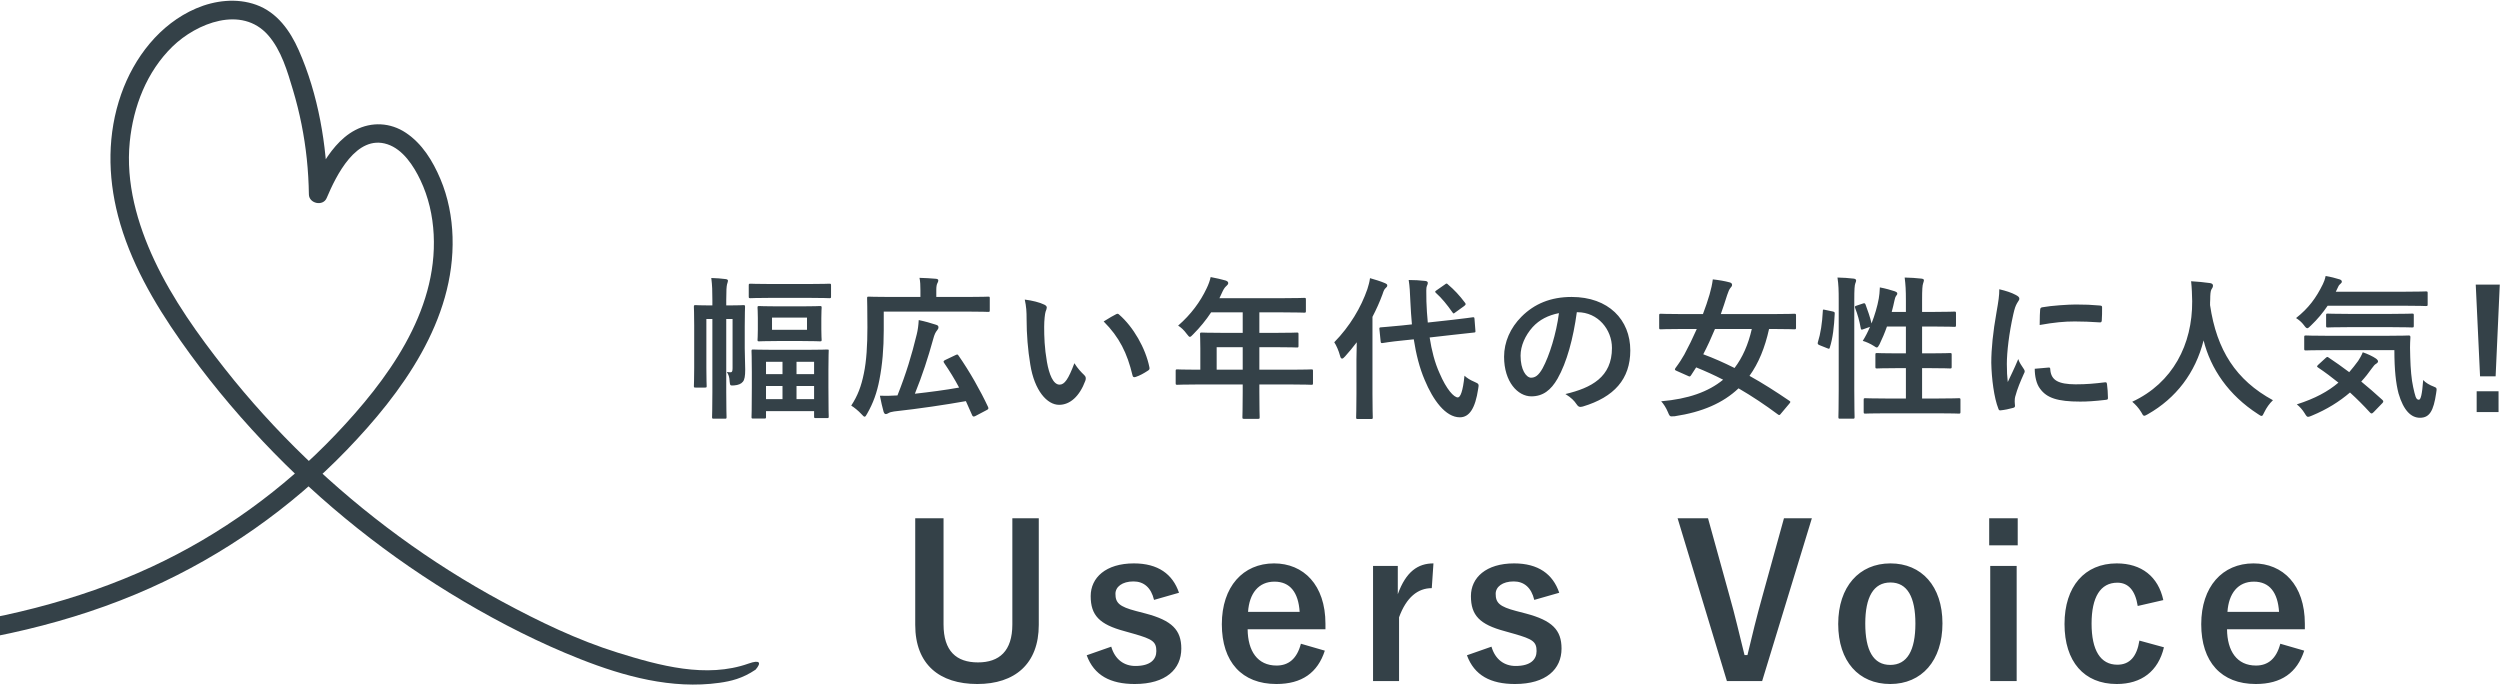
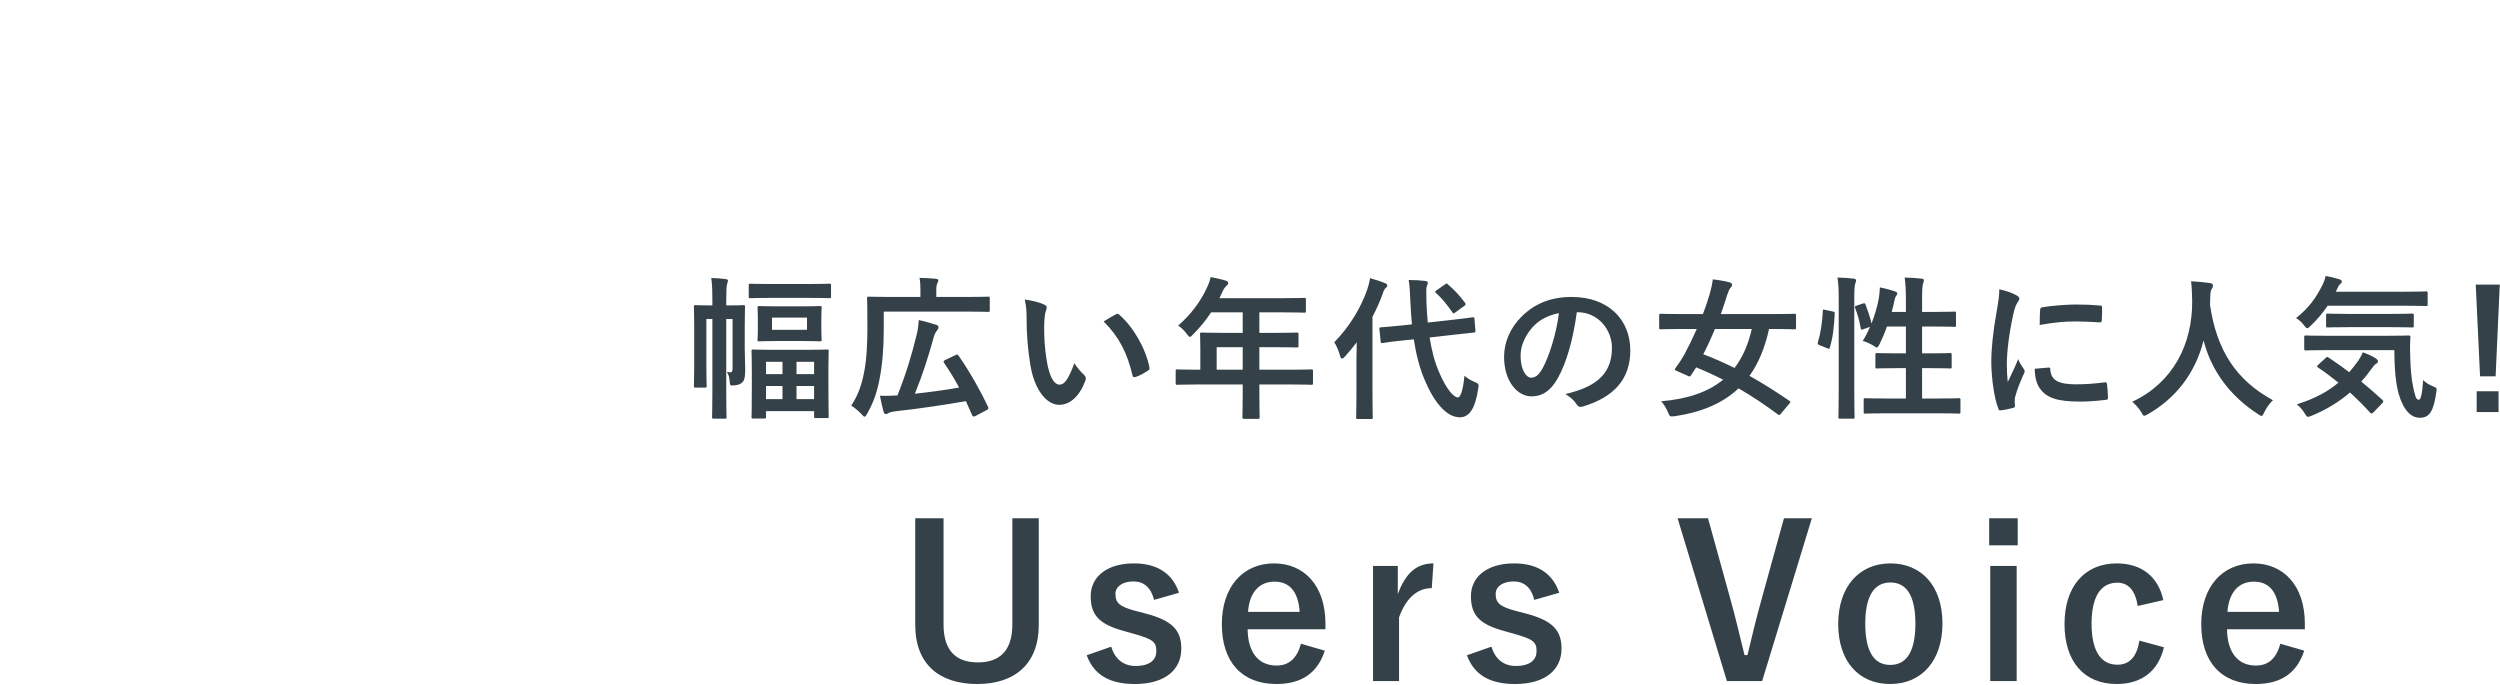
<svg xmlns="http://www.w3.org/2000/svg" width="584" height="160" viewBox="0 0 584 160" fill="none">
  <path d="M178.939 96.044V97.412C178.939 97.736 178.903 97.772 178.507 97.772H175.951C175.591 97.772 175.555 97.736 175.555 97.412C175.555 97.16 175.627 96.152 175.627 90.464V86.9C175.627 83.336 175.555 82.292 175.555 82.04C175.555 81.68 175.591 81.644 175.951 81.644C176.203 81.644 177.319 81.716 180.559 81.716H188.551C191.827 81.716 192.979 81.644 193.195 81.644C193.555 81.644 193.591 81.68 193.591 81.824C193.591 82.04 193.519 83.156 193.519 86.396V90.392C193.519 96.044 193.591 97.052 193.591 97.268C193.591 97.628 193.555 97.664 193.195 97.664H190.567C190.207 97.664 190.171 97.628 190.171 97.268V96.044H178.939ZM186.067 93.236H190.171V90.176H186.067V93.236ZM190.171 84.524H186.067V87.404H190.171V84.524ZM178.939 93.236H182.791V90.176H178.939V93.236ZM178.939 87.404H182.791V84.524H178.939V87.404ZM173.971 76.244V81.356C173.971 82.94 174.079 84.848 174.079 86.324C174.079 87.836 173.935 88.7 173.539 89.168C173.143 89.672 172.459 89.96 171.487 90.032C170.551 90.104 170.551 90.068 170.443 89.132C170.407 88.088 170.191 87.512 169.795 86.9C170.083 86.936 170.335 86.972 170.587 86.972C170.983 86.972 171.127 86.792 171.127 86.036V74.516H169.651V91.616C169.651 95.396 169.723 97.232 169.723 97.412C169.723 97.772 169.687 97.808 169.327 97.808H166.771C166.375 97.808 166.339 97.772 166.339 97.412C166.339 97.196 166.411 95.396 166.411 91.616V74.516H165.007V86C165.007 88.664 165.079 89.96 165.079 90.176C165.079 90.5 165.043 90.536 164.647 90.536H162.487C162.127 90.536 162.091 90.5 162.091 90.176C162.091 89.924 162.163 88.736 162.163 85.928V75.992C162.163 73.148 162.091 71.924 162.091 71.708C162.091 71.312 162.127 71.276 162.487 71.276C162.739 71.276 163.531 71.348 165.943 71.348H166.411V70.088C166.411 67.928 166.375 66.704 166.159 64.94C167.527 64.976 168.283 65.048 169.507 65.192C169.867 65.228 170.047 65.372 170.047 65.552C170.047 65.84 169.903 66.128 169.831 66.452C169.723 66.956 169.651 67.784 169.651 70.052V71.348H170.227C172.639 71.348 173.431 71.276 173.647 71.276C174.007 71.276 174.043 71.312 174.043 71.708C174.043 71.924 173.971 73.328 173.971 76.244ZM181.567 71.564H187.327C190.315 71.564 191.287 71.492 191.503 71.492C191.899 71.492 191.935 71.528 191.935 71.888C191.935 72.104 191.863 72.68 191.863 74.3V76.928C191.863 78.548 191.935 79.16 191.935 79.376C191.935 79.7 191.899 79.736 191.503 79.736C191.287 79.736 190.315 79.664 187.327 79.664H181.567C178.615 79.664 177.607 79.736 177.355 79.736C176.995 79.736 176.959 79.7 176.959 79.376C176.959 79.124 177.031 78.548 177.031 76.928V74.3C177.031 72.68 176.959 72.14 176.959 71.888C176.959 71.528 176.995 71.492 177.355 71.492C177.607 71.492 178.615 71.564 181.567 71.564ZM188.515 77.036V74.192H180.343V77.036H188.515ZM189.019 69.584H179.983C176.671 69.584 175.555 69.656 175.339 69.656C174.943 69.656 174.907 69.62 174.907 69.26V66.704C174.907 66.308 174.943 66.272 175.339 66.272C175.555 66.272 176.671 66.344 179.983 66.344H189.019C192.367 66.344 193.519 66.272 193.735 66.272C194.095 66.272 194.131 66.308 194.131 66.704V69.26C194.131 69.62 194.095 69.656 193.735 69.656C193.519 69.656 192.367 69.584 189.019 69.584ZM206.443 72.788V77.144C206.443 81.392 206.119 85.208 205.435 88.7C204.859 91.724 203.995 94.136 202.555 96.656C202.303 97.124 202.159 97.34 201.979 97.34C201.799 97.34 201.619 97.16 201.259 96.764C200.503 95.936 199.495 95.144 198.847 94.748C200.359 92.444 201.187 90.248 201.799 87.224C202.411 84.344 202.627 80.564 202.627 76.46C202.627 71.96 202.555 69.908 202.555 69.692C202.555 69.332 202.591 69.296 202.951 69.296C203.167 69.296 204.427 69.368 207.847 69.368H215.011V67.82C215.011 66.704 214.975 65.768 214.795 64.904C216.163 64.94 217.351 65.012 218.611 65.12C218.971 65.156 219.187 65.264 219.187 65.48C219.187 65.732 219.115 65.912 218.971 66.164C218.827 66.416 218.719 66.92 218.719 67.712V69.368H226.027C229.447 69.368 230.635 69.296 230.851 69.296C231.175 69.296 231.211 69.332 231.211 69.692V72.428C231.211 72.824 231.175 72.86 230.851 72.86C230.635 72.86 229.447 72.788 226.027 72.788H206.443ZM220.807 84.092L223.147 82.976C223.615 82.76 223.687 82.724 223.903 83.048C226.531 86.828 229.015 91.22 230.815 95.072C230.959 95.432 230.923 95.576 230.491 95.792L227.827 97.196C227.395 97.412 227.215 97.304 227.071 96.944C226.603 95.864 226.135 94.784 225.631 93.704C220.987 94.532 214.759 95.468 208.855 96.116C208.279 96.188 207.811 96.332 207.523 96.512C207.307 96.656 207.091 96.728 206.947 96.728C206.695 96.728 206.551 96.584 206.407 96.188C206.119 95.18 205.831 93.884 205.543 92.444C206.839 92.48 208.027 92.48 209.647 92.372C211.699 87.188 212.959 83.012 214.147 78.116C214.399 77.108 214.543 76.064 214.615 74.768C216.019 75.056 217.531 75.488 218.611 75.848C219.115 75.992 219.223 76.172 219.223 76.46C219.223 76.712 219.115 76.928 218.899 77.18C218.575 77.576 218.287 78.08 217.999 79.196C216.775 83.624 215.479 87.62 213.715 91.976C217.243 91.58 220.843 91.112 224.047 90.536C223.003 88.556 221.815 86.648 220.519 84.74C220.339 84.452 220.375 84.308 220.807 84.092ZM239.383 69.98C241.111 70.196 242.875 70.628 243.955 71.168C244.279 71.312 244.531 71.564 244.531 71.816C244.531 72.032 244.423 72.392 244.243 72.824C244.099 73.256 243.919 74.804 243.919 76.352C243.919 78.656 243.991 81.248 244.567 84.56C245.071 87.404 246.007 89.852 247.519 89.852C248.671 89.852 249.571 88.592 250.975 84.848C251.767 86.108 252.559 86.936 253.279 87.62C253.711 88.016 253.711 88.448 253.531 88.952C252.163 92.624 249.931 94.568 247.411 94.568C244.603 94.568 241.651 91.256 240.679 85.172C240.103 81.752 239.815 78.008 239.815 74.696C239.815 72.716 239.743 71.636 239.383 69.98ZM257.815 75.092C259.183 74.228 260.083 73.724 260.659 73.436C260.803 73.364 260.947 73.292 261.055 73.292C261.199 73.292 261.307 73.364 261.451 73.508C264.727 76.352 267.607 81.32 268.507 85.82C268.615 86.288 268.399 86.432 268.111 86.612C267.175 87.224 266.275 87.728 265.303 88.052C264.871 88.196 264.619 88.088 264.547 87.656C263.323 82.508 261.487 78.764 257.815 75.092ZM290.297 89.816H279.533C276.365 89.816 275.249 89.888 275.033 89.888C274.673 89.888 274.637 89.852 274.637 89.492V86.648C274.637 86.324 274.673 86.288 275.033 86.288C275.249 86.288 276.365 86.36 279.533 86.36H280.397V81.32C280.397 79.268 280.325 78.296 280.325 78.08C280.325 77.72 280.361 77.684 280.757 77.684C280.973 77.684 282.197 77.756 285.689 77.756H290.297V72.968H282.917C281.729 74.768 280.325 76.496 278.705 78.116C278.345 78.512 278.129 78.692 277.949 78.692C277.769 78.692 277.589 78.476 277.229 78.008C276.545 77.072 275.897 76.496 275.213 76.064C278.201 73.472 280.397 70.484 281.873 67.352C282.305 66.452 282.629 65.588 282.809 64.724C284.105 64.976 285.293 65.228 286.265 65.516C286.697 65.66 286.913 65.84 286.913 66.128C286.913 66.416 286.733 66.56 286.481 66.812C286.193 67.064 285.941 67.352 285.581 68.108L284.861 69.656H299.729C303.221 69.656 304.445 69.584 304.661 69.584C305.021 69.584 305.057 69.62 305.057 69.98V72.644C305.057 73.004 305.021 73.04 304.661 73.04C304.445 73.04 303.221 72.968 299.729 72.968H294.185V77.756H298.037C301.565 77.756 302.753 77.684 302.969 77.684C303.293 77.684 303.329 77.72 303.329 78.08V80.78C303.329 81.14 303.293 81.176 302.969 81.176C302.753 81.176 301.565 81.104 298.037 81.104H294.185V86.36H301.817C304.985 86.36 306.101 86.288 306.317 86.288C306.677 86.288 306.713 86.324 306.713 86.648V89.492C306.713 89.852 306.677 89.888 306.317 89.888C306.101 89.888 304.985 89.816 301.817 89.816H294.185V91.58C294.185 95.36 294.257 97.268 294.257 97.448C294.257 97.808 294.221 97.844 293.861 97.844H290.657C290.261 97.844 290.225 97.808 290.225 97.448C290.225 97.232 290.297 95.36 290.297 91.58V89.816ZM284.213 86.36H290.297V81.104H284.213V86.36ZM333.533 75.344L339.113 74.732C342.389 74.372 343.649 74.156 344.009 74.12C344.369 74.084 344.405 74.12 344.441 74.48L344.657 77.252C344.693 77.612 344.657 77.648 344.297 77.684L339.365 78.224L333.965 78.836C334.433 81.86 335.153 84.704 336.269 87.152C337.925 91.04 339.653 92.84 340.553 92.84C341.129 92.84 341.741 91.436 342.101 87.764C342.785 88.376 343.361 88.736 344.441 89.204C345.521 89.672 345.485 89.744 345.305 90.824C344.621 95.432 343.217 97.484 341.021 97.484C337.673 97.484 334.757 93.452 332.813 88.772C331.589 85.928 330.797 82.724 330.257 79.268L327.809 79.52C324.533 79.844 323.309 80.096 322.985 80.132C322.625 80.168 322.553 80.132 322.517 79.736L322.229 76.892C322.193 76.496 322.265 76.496 322.625 76.46C322.985 76.424 324.209 76.352 327.485 76.028L329.825 75.776C329.681 74.048 329.537 72.32 329.465 70.52C329.357 68.108 329.321 67.028 329.069 65.408C330.365 65.408 331.661 65.48 332.921 65.624C333.317 65.66 333.533 65.84 333.533 66.056C333.533 66.38 333.425 66.56 333.317 66.812C333.137 67.244 333.173 68 333.209 70.412C333.281 72.068 333.353 73.724 333.533 75.344ZM316.865 92.048V83.984C316.865 82.796 316.901 81.356 316.937 79.952C316.073 81.104 315.137 82.22 314.201 83.264C313.913 83.588 313.697 83.768 313.517 83.768C313.301 83.768 313.157 83.588 313.049 83.156C312.725 81.932 312.149 80.636 311.681 79.952C315.317 76.244 317.945 71.816 319.421 67.532C319.673 66.704 319.925 65.876 320.033 64.976C321.293 65.336 322.481 65.696 323.489 66.128C323.885 66.308 324.065 66.416 324.065 66.668C324.065 66.92 323.957 67.064 323.669 67.316C323.453 67.496 323.237 67.82 322.949 68.756C322.301 70.52 321.509 72.284 320.609 74.012V92.048C320.609 95.54 320.681 97.304 320.681 97.484C320.681 97.844 320.645 97.88 320.249 97.88H317.225C316.829 97.88 316.793 97.844 316.793 97.484C316.793 97.268 316.865 95.54 316.865 92.048ZM335.621 67.784L337.529 66.452C337.709 66.308 337.817 66.236 337.925 66.236C338.033 66.236 338.105 66.308 338.249 66.452C339.689 67.676 340.949 69.008 342.209 70.7C342.461 71.024 342.461 71.132 342.029 71.492L339.977 72.968C339.797 73.112 339.653 73.22 339.581 73.22C339.473 73.22 339.401 73.112 339.293 72.968C338.033 71.168 336.773 69.62 335.477 68.468C335.333 68.36 335.261 68.252 335.261 68.144C335.261 68.036 335.405 67.928 335.621 67.784ZM368.489 72.932H368.345C367.517 79.052 366.005 84.668 363.845 88.448C362.297 91.148 360.425 92.588 357.725 92.588C354.557 92.588 351.353 89.204 351.353 83.336C351.353 79.88 352.829 76.568 355.421 73.976C358.445 70.952 362.261 69.368 367.121 69.368C375.761 69.368 380.837 74.696 380.837 81.86C380.837 88.556 377.057 92.768 369.749 94.964C368.993 95.18 368.669 95.036 368.201 94.316C367.805 93.704 367.049 92.876 365.681 92.048C371.765 90.608 376.553 88.088 376.553 81.284C376.553 77 373.313 72.932 368.489 72.932ZM364.169 73.148C361.649 73.652 359.633 74.66 358.013 76.424C356.285 78.368 355.205 80.78 355.205 83.084C355.205 86.396 356.501 88.16 357.617 88.232C358.589 88.232 359.381 87.764 360.353 86.036C361.937 83.12 363.557 77.936 364.169 73.148ZM417.967 94.316L416.059 96.584C415.735 97.016 415.627 97.052 415.303 96.8C412.351 94.604 409.291 92.552 406.123 90.716C402.523 94.136 397.663 96.26 391.219 97.232C390.859 97.268 390.607 97.268 390.427 97.268C390.067 97.268 389.923 97.016 389.635 96.296C389.203 95.252 388.591 94.316 388.051 93.74C394.351 93.2 399.067 91.544 402.523 88.7C400.435 87.62 398.347 86.684 396.223 85.82C395.863 86.396 395.431 87.08 395.035 87.656C394.783 88.016 394.711 88.016 394.279 87.8L391.687 86.648C391.219 86.468 391.147 86.324 391.399 85.964C392.263 84.812 392.947 83.732 393.451 82.832C394.423 81.032 395.431 78.98 396.367 76.856H392.479C389.275 76.856 388.195 76.928 387.979 76.928C387.619 76.928 387.583 76.892 387.583 76.532V73.724C387.583 73.328 387.619 73.292 387.979 73.292C388.195 73.292 389.275 73.364 392.479 73.364H397.807C398.419 71.78 398.923 70.232 399.355 68.792C399.715 67.568 399.967 66.38 400.111 65.264C401.515 65.408 402.919 65.66 403.999 65.948C404.467 66.056 404.611 66.272 404.611 66.56C404.611 66.812 404.467 66.992 404.215 67.28C403.927 67.64 403.747 68.108 403.459 68.936C402.991 70.448 402.487 71.924 401.983 73.364H414.619C417.823 73.364 418.903 73.292 419.119 73.292C419.515 73.292 419.551 73.328 419.551 73.724V76.532C419.551 76.892 419.515 76.928 419.119 76.928C418.903 76.928 417.823 76.856 414.619 76.856H413.251C412.279 81.248 410.803 84.848 408.679 87.8C411.739 89.492 414.835 91.472 418.003 93.632C418.327 93.848 418.291 93.92 417.967 94.316ZM409.219 76.856H400.615C399.751 78.944 398.851 80.888 397.879 82.76C400.327 83.66 402.739 84.74 405.187 85.964C407.059 83.516 408.391 80.492 409.219 76.856ZM433.735 71.384L435.139 70.916C435.535 70.772 435.643 70.808 435.787 71.132C436.291 72.5 436.867 74.084 437.191 75.56C437.947 73.616 438.559 71.564 438.883 69.728C438.991 69.08 439.099 68.216 439.135 67.136C440.323 67.352 441.871 67.784 442.591 68.036C443.059 68.216 443.203 68.36 443.203 68.54C443.203 68.792 443.131 68.864 442.987 69.044C442.771 69.332 442.627 69.728 442.555 70.16C442.375 71.024 442.159 71.924 441.907 72.86H445.219V70.268C445.219 67.712 445.147 66.596 444.931 64.832C446.299 64.868 447.631 64.94 448.855 65.084C449.215 65.12 449.431 65.264 449.431 65.444C449.431 65.696 449.323 65.912 449.251 66.164C449.071 66.704 448.999 67.532 448.999 70.16V72.86H452.023C455.227 72.86 456.307 72.788 456.523 72.788C456.883 72.788 456.919 72.824 456.919 73.184V75.956C456.919 76.316 456.883 76.352 456.523 76.352C456.307 76.352 455.227 76.28 452.023 76.28H448.999V82.544H450.943C454.183 82.544 455.299 82.472 455.515 82.472C455.875 82.472 455.911 82.508 455.911 82.868V85.676C455.911 86.036 455.875 86.072 455.515 86.072C455.299 86.072 454.183 86 450.943 86H448.999V93.092H452.635C456.163 93.092 457.351 93.02 457.567 93.02C457.927 93.02 457.963 93.056 457.963 93.416V96.188C457.963 96.584 457.927 96.62 457.567 96.62C457.351 96.62 456.163 96.548 452.635 96.548H440.683C437.155 96.548 435.931 96.62 435.751 96.62C435.391 96.62 435.355 96.584 435.355 96.188V93.416C435.355 93.056 435.391 93.02 435.751 93.02C435.931 93.02 437.155 93.092 440.683 93.092H445.219V86H443.059C439.819 86 438.739 86.072 438.487 86.072C438.127 86.072 438.091 86.036 438.091 85.676V82.868C438.091 82.508 438.127 82.472 438.487 82.472C438.739 82.472 439.819 82.544 443.059 82.544H445.219V76.28H440.791C440.287 77.72 439.675 79.16 439.063 80.42C438.775 80.96 438.631 81.176 438.415 81.176C438.271 81.176 438.055 81.032 437.731 80.816C436.903 80.276 435.895 79.844 435.139 79.628C435.751 78.656 436.327 77.54 436.831 76.352L435.319 76.892C434.851 77.072 434.743 77.072 434.671 76.676C434.383 75.02 433.915 73.364 433.375 71.996C433.231 71.6 433.267 71.528 433.735 71.384ZM429.523 91.112V70.268C429.523 67.712 429.487 66.56 429.235 64.832C430.603 64.868 431.827 64.94 433.015 65.084C433.375 65.12 433.591 65.3 433.591 65.48C433.591 65.732 433.519 65.912 433.411 66.164C433.231 66.632 433.159 67.532 433.159 70.16V91.076C433.159 95.144 433.231 97.196 433.231 97.376C433.231 97.772 433.195 97.808 432.835 97.808H429.847C429.487 97.808 429.451 97.772 429.451 97.376C429.451 97.196 429.523 95.144 429.523 91.112ZM426.391 72.392L428.083 72.752C428.551 72.86 428.623 72.932 428.587 73.328C428.443 76.28 428.155 78.98 427.435 81.212C427.327 81.572 427.255 81.5 426.859 81.356L425.059 80.636C424.591 80.456 424.555 80.276 424.663 79.916C425.275 77.972 425.671 75.488 425.815 72.608C425.815 72.248 425.887 72.284 426.391 72.392ZM467.035 67.568C468.655 67.964 469.807 68.324 470.887 68.9C471.499 69.224 471.715 69.44 471.715 69.764C471.715 70.016 471.643 70.124 471.175 70.844C470.815 71.492 470.635 71.996 470.311 73.4C469.303 77.864 468.799 82.292 468.799 85.028C468.799 86.792 468.871 87.98 469.015 89.24C469.771 87.584 470.419 86.396 471.463 83.876C471.751 84.776 472.219 85.352 472.723 86.144C472.831 86.324 472.975 86.54 472.975 86.684C472.975 86.936 472.903 87.08 472.795 87.26C471.967 89.132 471.283 90.68 470.743 92.696C470.671 92.912 470.635 93.308 470.635 93.812C470.635 94.244 470.707 94.532 470.707 94.82C470.707 95.072 470.563 95.216 470.239 95.288C469.339 95.54 468.331 95.756 467.287 95.864C467.035 95.9 466.891 95.72 466.819 95.468C465.811 92.948 465.235 88.448 465.163 84.74C465.163 81.5 465.559 77.576 466.387 72.932C466.855 70.268 467.035 69.08 467.035 67.568ZM475.315 86.144L478.591 85.856C478.879 85.82 478.951 86 478.951 86.396C479.167 88.88 480.895 89.744 484.819 89.78C487.519 89.78 489.283 89.6 491.695 89.312C492.055 89.276 492.127 89.312 492.199 89.78C492.307 90.536 492.415 91.94 492.415 92.876C492.415 93.308 492.415 93.344 491.803 93.416C489.355 93.704 487.627 93.812 485.935 93.812C480.607 93.812 478.123 92.948 476.575 90.824C475.675 89.672 475.315 87.836 475.315 86.144ZM476.467 75.92C476.503 73.904 476.503 73.004 476.575 72.392C476.611 71.96 476.719 71.852 477.079 71.78C479.203 71.384 483.235 71.132 484.891 71.132C487.051 71.132 488.707 71.204 490.219 71.348C490.975 71.384 491.047 71.456 491.047 71.816C491.047 72.896 491.047 73.868 490.975 74.876C490.939 75.2 490.831 75.344 490.507 75.308C488.347 75.164 486.475 75.092 484.639 75.092C482.227 75.092 479.887 75.308 476.467 75.92ZM530.957 93.488C530.129 94.28 529.445 95.252 528.941 96.296C528.653 96.908 528.545 97.16 528.293 97.16C528.113 97.16 527.897 97.016 527.465 96.728C520.589 92.3 516.413 86.144 514.757 79.52C512.849 87.116 508.313 93.02 501.725 96.764C501.329 96.98 501.077 97.124 500.897 97.124C500.645 97.124 500.501 96.872 500.177 96.26C499.565 95.252 498.845 94.496 498.089 93.848C507.557 89.456 512.165 80.456 512.093 70.376C512.057 68.792 512.021 67.28 511.841 65.696C513.245 65.768 514.973 65.948 516.269 66.128C516.737 66.2 516.953 66.416 516.953 66.704C516.953 67.1 516.773 67.316 516.593 67.604C516.377 67.964 516.305 68.828 516.305 69.98C516.269 70.412 516.269 70.844 516.269 71.276C517.817 81.824 522.353 88.808 530.957 93.488ZM559.325 81.788H543.629C540.137 81.788 538.913 81.86 538.697 81.86C538.301 81.86 538.265 81.824 538.265 81.464V78.764C538.265 78.404 538.301 78.368 538.697 78.368C538.913 78.368 540.137 78.44 543.629 78.44H557.669C561.233 78.44 562.421 78.368 562.637 78.368C562.997 78.368 563.069 78.44 563.069 78.8C562.961 80.492 562.961 82.004 563.033 83.444C563.105 86.144 563.321 88.7 563.717 90.428C564.185 92.48 564.329 93.38 565.049 93.38C565.481 93.38 565.805 92.192 566.057 88.772C566.561 89.384 567.641 89.996 568.541 90.32C569.297 90.608 569.261 90.716 569.081 91.868C568.469 96.008 567.533 97.592 565.301 97.592C563.285 97.592 561.485 95.972 560.297 91.904C559.685 89.564 559.325 86.432 559.325 81.788ZM541.541 85.208L543.233 83.66C543.593 83.336 543.665 83.3 543.953 83.516C545.501 84.56 547.121 85.676 548.777 86.936C549.497 86.108 550.181 85.244 550.865 84.308C551.225 83.768 551.657 83.012 551.945 82.292C553.025 82.652 554.321 83.264 555.041 83.768C555.365 84.02 555.509 84.236 555.509 84.416C555.509 84.632 555.329 84.812 555.041 84.992C554.717 85.172 554.501 85.46 554.069 86.036C553.313 87.116 552.485 88.16 551.585 89.132C553.169 90.428 554.789 91.832 556.445 93.344C556.625 93.488 556.733 93.632 556.733 93.776C556.733 93.92 556.661 94.028 556.517 94.172L554.501 96.26C554.285 96.476 554.141 96.584 553.997 96.584C553.889 96.584 553.781 96.512 553.637 96.368C552.125 94.712 550.577 93.164 548.957 91.688C546.473 93.812 543.557 95.648 540.065 97.088C539.633 97.268 539.381 97.376 539.165 97.376C538.913 97.376 538.733 97.16 538.373 96.548C537.869 95.72 537.185 94.964 536.537 94.46C540.821 93.092 543.845 91.436 546.257 89.384C544.745 88.16 543.161 86.972 541.505 85.856C541.181 85.64 541.181 85.568 541.541 85.208ZM561.737 71.42H543.737C542.621 73.076 541.361 74.588 539.813 76.064C539.417 76.46 539.165 76.676 538.985 76.676C538.769 76.676 538.553 76.46 538.193 75.956C537.653 75.236 537.005 74.696 536.357 74.3C539.273 71.996 541.037 69.62 542.621 66.38C542.873 65.876 543.089 65.3 543.269 64.472C544.385 64.652 545.645 64.976 546.545 65.264C546.869 65.372 547.049 65.552 547.049 65.768C547.049 66.02 546.941 66.092 546.797 66.236C546.581 66.452 546.329 66.632 546.185 67.028L545.645 68.144H561.737C565.265 68.144 566.453 68.072 566.669 68.072C567.065 68.072 567.101 68.108 567.101 68.468V71.096C567.101 71.456 567.065 71.492 566.669 71.492C566.453 71.492 565.265 71.42 561.737 71.42ZM558.677 76.424H548.525C545.105 76.424 543.953 76.496 543.773 76.496C543.413 76.496 543.377 76.46 543.377 76.064V73.652C543.377 73.292 543.413 73.256 543.773 73.256C543.953 73.256 545.105 73.328 548.525 73.328H558.677C562.061 73.328 563.249 73.256 563.465 73.256C563.825 73.256 563.861 73.292 563.861 73.652V76.064C563.861 76.46 563.825 76.496 563.465 76.496C563.249 76.496 562.061 76.424 558.677 76.424ZM583.949 66.488L582.977 87.908H579.341L578.333 66.488H583.949ZM578.549 91.4H583.661V96.26H578.549V91.4Z" fill="#344148" />
  <path d="M242.658 121.074V145.966C242.658 155.08 237.072 159.784 228.301 159.784C219.481 159.784 213.797 155.227 213.797 145.966V121.074H220.412V145.868C220.412 152.091 223.401 154.737 228.448 154.737C233.446 154.737 236.484 152.091 236.484 145.868V121.074H242.658ZM275.414 138.469L269.583 140.135C268.897 137.244 267.182 135.823 264.781 135.823C262.135 135.823 260.567 137.097 260.567 138.714C260.567 140.821 261.449 141.703 265.369 142.732L267.623 143.32C273.748 144.937 275.953 147.142 275.953 151.503C275.953 156.305 272.376 159.784 265.075 159.784C259.391 159.784 255.569 157.775 253.854 153.071L259.587 151.062C260.469 154.1 262.625 155.57 265.222 155.57C268.75 155.57 270.122 154.051 270.122 152.091C270.122 149.886 269.191 149.298 264.928 148.073L262.674 147.436C256.843 145.868 254.785 143.761 254.785 139.253C254.785 134.941 258.313 131.609 264.879 131.609C270.514 131.609 273.944 134.108 275.414 138.469ZM309.626 146.995H291.447C291.496 152.091 293.75 155.472 298.209 155.472C301.002 155.472 302.962 153.904 303.893 150.376L309.479 151.993C307.813 157.138 304.138 159.784 298.16 159.784C290.124 159.784 285.42 154.639 285.42 145.819C285.42 137.048 290.369 131.609 297.621 131.609C304.481 131.609 309.626 136.607 309.626 145.721V146.995ZM291.545 142.928H303.599C303.305 138.42 301.394 135.872 297.719 135.872C293.995 135.872 291.839 138.616 291.545 142.928ZM334.855 131.609L334.463 137.391C331.229 137.391 328.534 139.498 326.819 144.202V159.098H320.743V132.197H326.525V138.812C328.436 133.52 331.229 131.609 334.855 131.609ZM364.236 138.469L358.405 140.135C357.719 137.244 356.004 135.823 353.603 135.823C350.957 135.823 349.389 137.097 349.389 138.714C349.389 140.821 350.271 141.703 354.191 142.732L356.445 143.32C362.57 144.937 364.775 147.142 364.775 151.503C364.775 156.305 361.198 159.784 353.897 159.784C348.213 159.784 344.391 157.775 342.676 153.071L348.409 151.062C349.291 154.1 351.447 155.57 354.044 155.57C357.572 155.57 358.944 154.051 358.944 152.091C358.944 149.886 358.013 149.298 353.75 148.073L351.496 147.436C345.665 145.868 343.607 143.761 343.607 139.253C343.607 134.941 347.135 131.609 353.701 131.609C359.336 131.609 362.766 134.108 364.236 138.469ZM423.249 121.074L411.636 159.098H403.404L391.889 121.074H398.994L403.943 138.959C405.364 143.908 406.344 148.367 407.52 153.022H408.206C409.284 148.465 410.362 144.055 411.734 139.155L416.732 121.074H423.249ZM441.606 131.609C448.858 131.609 453.758 136.901 453.758 145.623C453.758 154.345 448.907 159.784 441.557 159.784C434.207 159.784 429.405 154.492 429.405 145.77C429.405 137.048 434.305 131.609 441.606 131.609ZM441.606 136.068C437.637 136.068 435.726 139.498 435.726 145.672C435.726 151.895 437.588 155.325 441.557 155.325C445.526 155.325 447.437 151.944 447.437 145.672C447.437 139.498 445.575 136.068 441.606 136.068ZM471.093 132.197V159.098H464.919V132.197H471.093ZM471.338 121.074V127.395H464.674V121.074H471.338ZM505.35 140.184L499.372 141.556C498.784 137.832 497.118 136.117 494.619 136.117C490.65 136.117 488.592 139.498 488.592 145.672C488.592 151.895 490.65 155.276 494.619 155.276C497.51 155.276 499.176 153.365 499.764 149.641L505.497 151.209C504.174 156.795 500.254 159.784 494.472 159.784C486.828 159.784 482.271 154.541 482.271 145.77C482.271 136.999 486.975 131.609 494.472 131.609C500.254 131.609 504.174 134.696 505.35 140.184ZM538.413 146.995H520.234C520.283 152.091 522.537 155.472 526.996 155.472C529.789 155.472 531.749 153.904 532.68 150.376L538.266 151.993C536.6 157.138 532.925 159.784 526.947 159.784C518.911 159.784 514.207 154.639 514.207 145.819C514.207 137.048 519.156 131.609 526.408 131.609C533.268 131.609 538.413 136.607 538.413 145.721V146.995ZM520.332 142.928H532.386C532.092 138.42 530.181 135.872 526.506 135.872C522.782 135.872 520.626 138.616 520.332 142.928Z" fill="#344148" />
-   <path d="M-85.772 153.992C-65.186 154.105 -44.542 154.158 -24.039 152.046C-3.536 149.935 16.423 145.717 35.065 137.367C52.245 129.671 67.889 118.7 80.965 105.158C93.875 91.784 106.305 74.82 105.717 55.351C105.579 50.74 104.679 46.066 102.876 41.809C101.073 37.552 98.617 33.564 94.822 31.027C91.219 28.617 86.824 28.384 82.993 30.385C79.484 32.218 76.961 35.61 75.013 38.958C74.013 40.676 73.159 42.472 72.383 44.3L76.532 45.147C76.353 33.902 74.355 22.06 69.782 11.723C67.763 7.159 64.738 2.894 59.87 1.131C55.31 -0.52 50.2 0.084 45.803 1.97C37.311 5.616 31.314 13.444 28.308 21.996C25.07 31.204 25.128 41.05 27.577 50.438C30.341 61.032 35.944 70.716 42.193 79.616C47.997 87.886 54.441 95.71 61.374 103.061C75.146 117.658 91.009 130.272 108.292 140.474C117.018 145.623 126.133 150.248 135.564 153.971C145.771 158 156.983 161.062 168.037 159.508C170.715 159.132 173.422 158.514 176.506 156.43C177.926 154.779 177.525 154.064 174.856 155.011C165.005 158.509 154.064 155.504 144.295 152.457C134.911 149.531 125.894 145.169 117.262 140.509C100.54 131.483 85.102 120.16 71.416 106.985C64.642 100.464 58.311 93.494 52.493 86.109C46.289 78.234 40.338 69.91 36.065 60.808C32.039 52.233 29.358 42.686 30.311 33.142C31.137 24.879 34.276 16.729 40.305 10.864C45.928 5.394 56.449 1.207 62.621 8.204C65.723 11.722 67.151 16.712 68.465 21.108C70.024 26.332 71.094 31.681 71.665 37.101C71.957 39.867 72.113 42.642 72.157 45.423C72.191 47.552 75.459 48.266 76.306 46.269C78.513 41.056 83.232 31.316 90.489 33.697C94.15 34.898 96.638 38.773 98.206 42.064C100.1 46.041 101.083 50.371 101.308 54.761C102.242 72.981 90.369 88.925 78.43 101.475C66.207 114.327 51.517 124.936 35.421 132.409C17.943 140.526 -0.972 144.94 -20.049 147.199C-39.566 149.512 -59.256 149.715 -78.883 149.65C-81.27 149.642 -83.658 149.63 -86.045 149.617C-88.869 149.601 -88.58 153.977 -85.768 153.992L-85.772 153.992Z" fill="#344148" />
</svg>